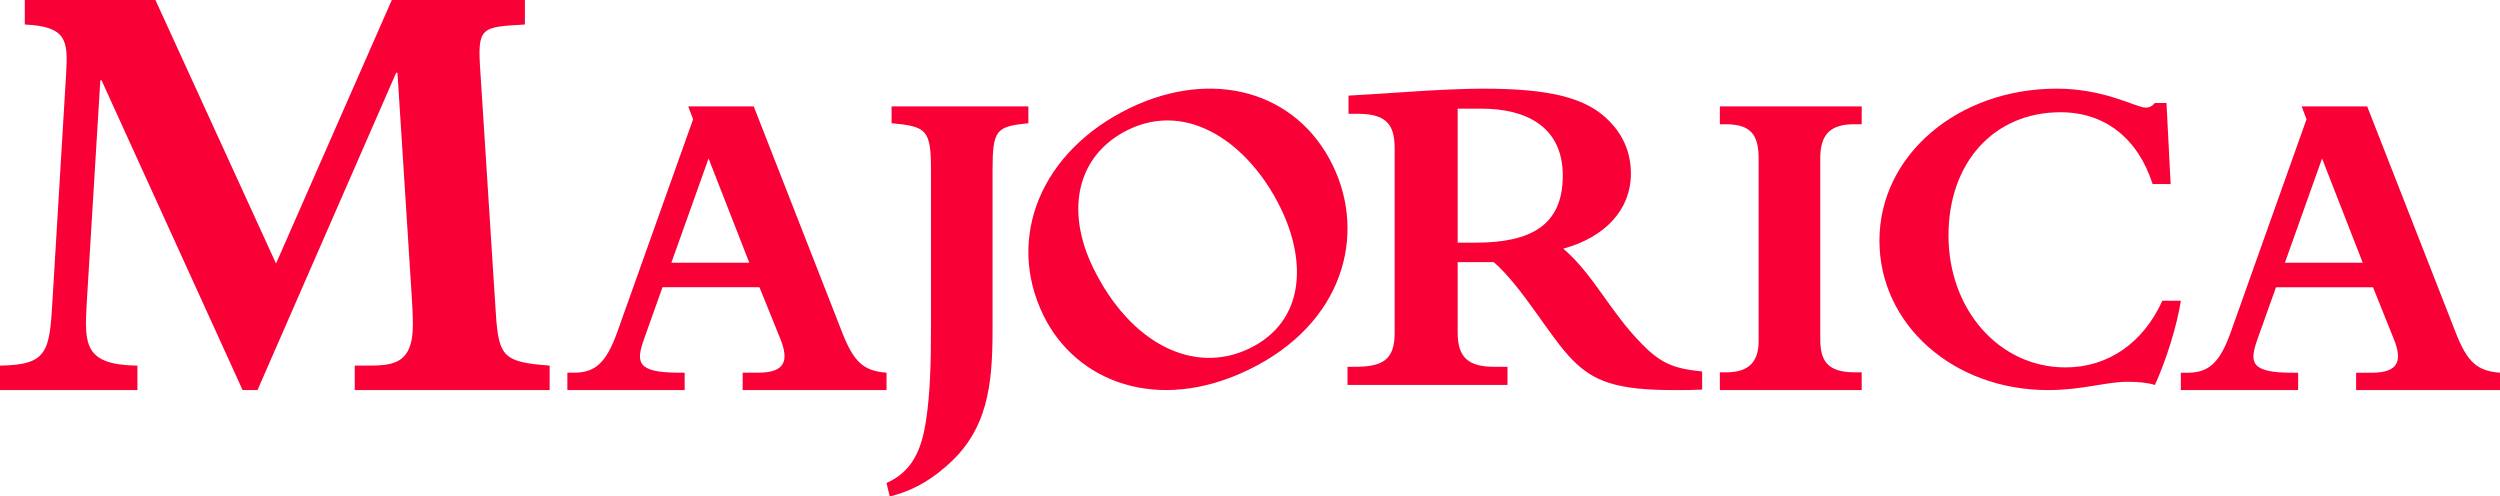
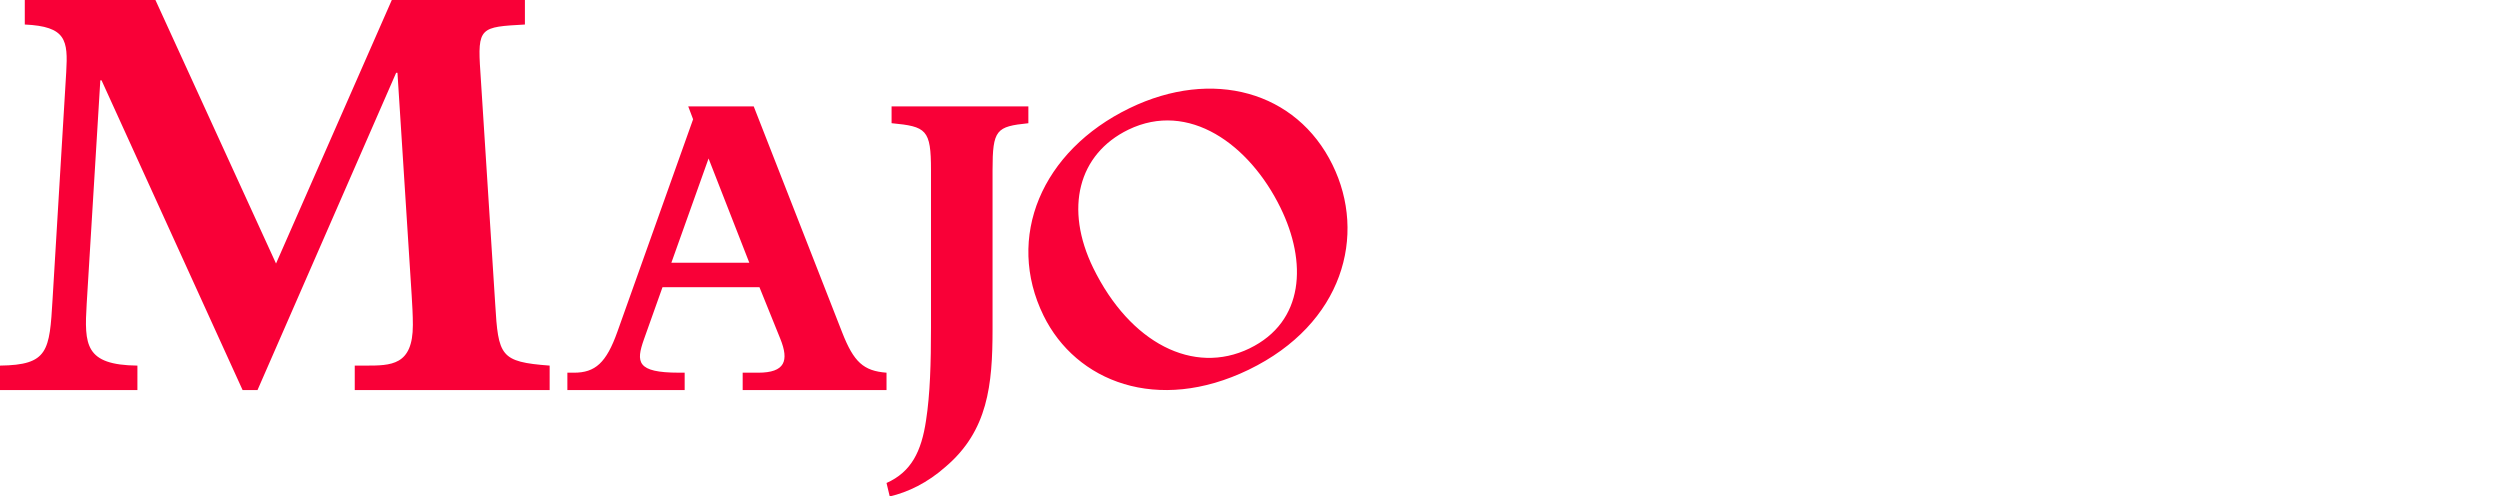
<svg xmlns="http://www.w3.org/2000/svg" width="141" height="28" viewBox="0 0 141 28">
  <g fill="#F90037" fill-rule="evenodd">
    <path d="M58 6.95c-1.812.188-2.02.35-2.02 2.651v8.972c0 3.14-.26 5.716-2.644 7.749-1.035.916-2.12 1.434-3.155 1.678L50 27.24c1.399-.622 1.968-1.783 2.228-3.522.231-1.49.28-3.25.28-5.254V9.6c0-2.302-.26-2.463-2.223-2.652V6H58v.95zM5.727 4.53h-.069L4.89 17.12c-.14 2.337-.105 3.465 2.86 3.5V22H0v-1.38c2.725-.035 2.793-.812 2.965-3.747l.77-12.804c.104-1.803 0-2.578-2.337-2.686V0h7.368l6.802 14.863L22.098 0h7.507v1.383c-2.511.14-2.688.14-2.511 2.686l.834 13.05c.176 2.971.28 3.29 3.072 3.501V22H20.008v-1.38h.589c1.467 0 2.689 0 2.689-2.296 0-.567-.036-1.135-.067-1.66l-.802-12.557h-.075L14.523 22h-.84L5.727 4.53zM39.963 8.939l-2.098 5.879h4.396l-2.298-5.88zm-2.598 7.26-1.047 2.94c-.45 1.278-.422 1.88 1.972 1.88h.325V22H32v-.98h.37c1.2 0 1.825-.551 2.451-2.31l4.27-11.983L38.816 6h3.694l4.993 12.76c.65 1.657 1.197 2.162 2.497 2.26V22h-8.113v-.98h.873c1.525 0 1.747-.677 1.25-1.91l-1.176-2.91h-5.469zM70.47 19.651c3.108-1.505 3.253-4.874 1.747-7.94-1.752-3.576-5.174-6.042-8.575-4.398-2.834 1.378-3.62 4.452-1.98 7.809 2.081 4.239 5.655 6.054 8.808 4.53M63.713 6.098c4.671-2.262 9.408-.954 11.442 3.201 1.941 3.952.61 8.965-4.73 11.554-5.143 2.489-9.74.676-11.57-3.055-2.155-4.397-.128-9.284 4.858-11.7" />
-     <path d="M82.213 13.687h1.004c3.118 0 4.924-.974 4.924-3.78 0-2.78-2.085-3.779-4.588-3.779h-1.34v7.559zm0 5.086c0 1.34.565 1.914 2.038 1.914h.772v1.025H76v-1.025h.413c1.575 0 2.245-.393 2.245-1.914V8.41c0-1.258-.338-1.992-2.063-1.992h-.54V5.393c1.289-.08 2.265-.13 3.323-.21C80.822 5.076 82.677 5 83.608 5c3.785 0 5.847.498 7.137 1.81.855.867 1.238 1.862 1.238 2.991 0 1.995-1.419 3.57-3.815 4.224 1.7 1.444 2.603 3.514 4.435 5.376 1.055 1.076 1.776 1.392 3.397 1.549v1.023c-.564.027-.821.027-1.594.027-3.198 0-4.512-.47-5.722-1.706-1.291-1.309-2.782-4.063-4.433-5.508h-2.038v3.987zM97 6h8v1.007h-.426c-1.359 0-1.912.59-1.912 1.927v10.188c0 1.26.43 1.877 1.961 1.877H105V22h-8v-1h.353c1.331 0 1.834-.643 1.834-1.775V8.934c0-1.338-.452-1.927-1.86-1.927H97V6zM123 16.962c-.21 1.385-.838 3.394-1.465 4.75-.415-.131-.94-.18-1.54-.18-1.225 0-2.53.468-4.49.468-5.352 0-9.505-3.708-9.505-8.43C106 8.76 110.413 5 116 5c2.716 0 4.492 1.071 5.014 1.071.208 0 .365-.079.52-.263h.655l.235 4.573h-1.015c-.838-2.589-2.693-4.05-5.201-4.05-3.733 0-6.313 2.82-6.313 6.947 0 4.206 2.872 7.444 6.601 7.444 2.403 0 4.386-1.385 5.46-3.76H123zM130.964 8.939l-2.096 5.88h4.391l-2.295-5.88zm-2.597 7.262-1.049 2.937c-.45 1.281-.427 1.885 1.97 1.885h.327V22H123v-.977h.375c1.197 0 1.822-.552 2.448-2.31l4.265-11.986-.274-.727h3.695l4.995 12.762c.65 1.657 1.2 2.16 2.496 2.26V22h-8.115v-.977h.876c1.522 0 1.747-.679 1.247-1.91l-1.17-2.912h-5.47z" />
  </g>
</svg>